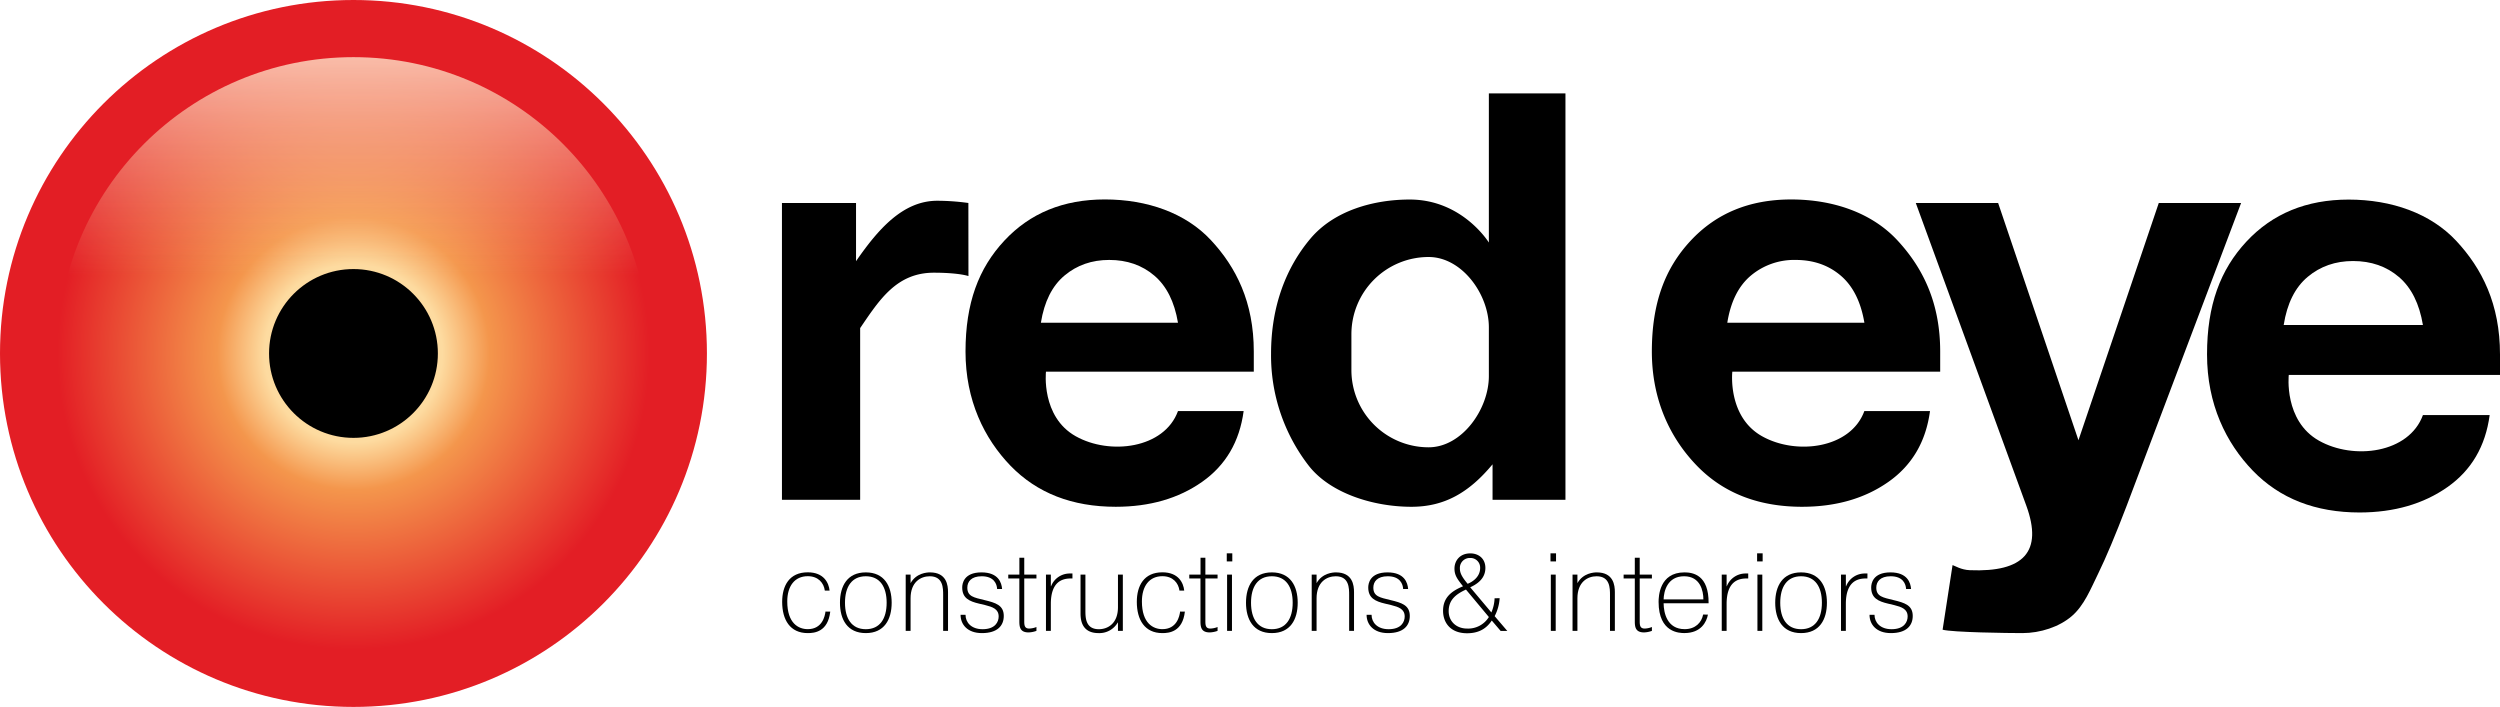
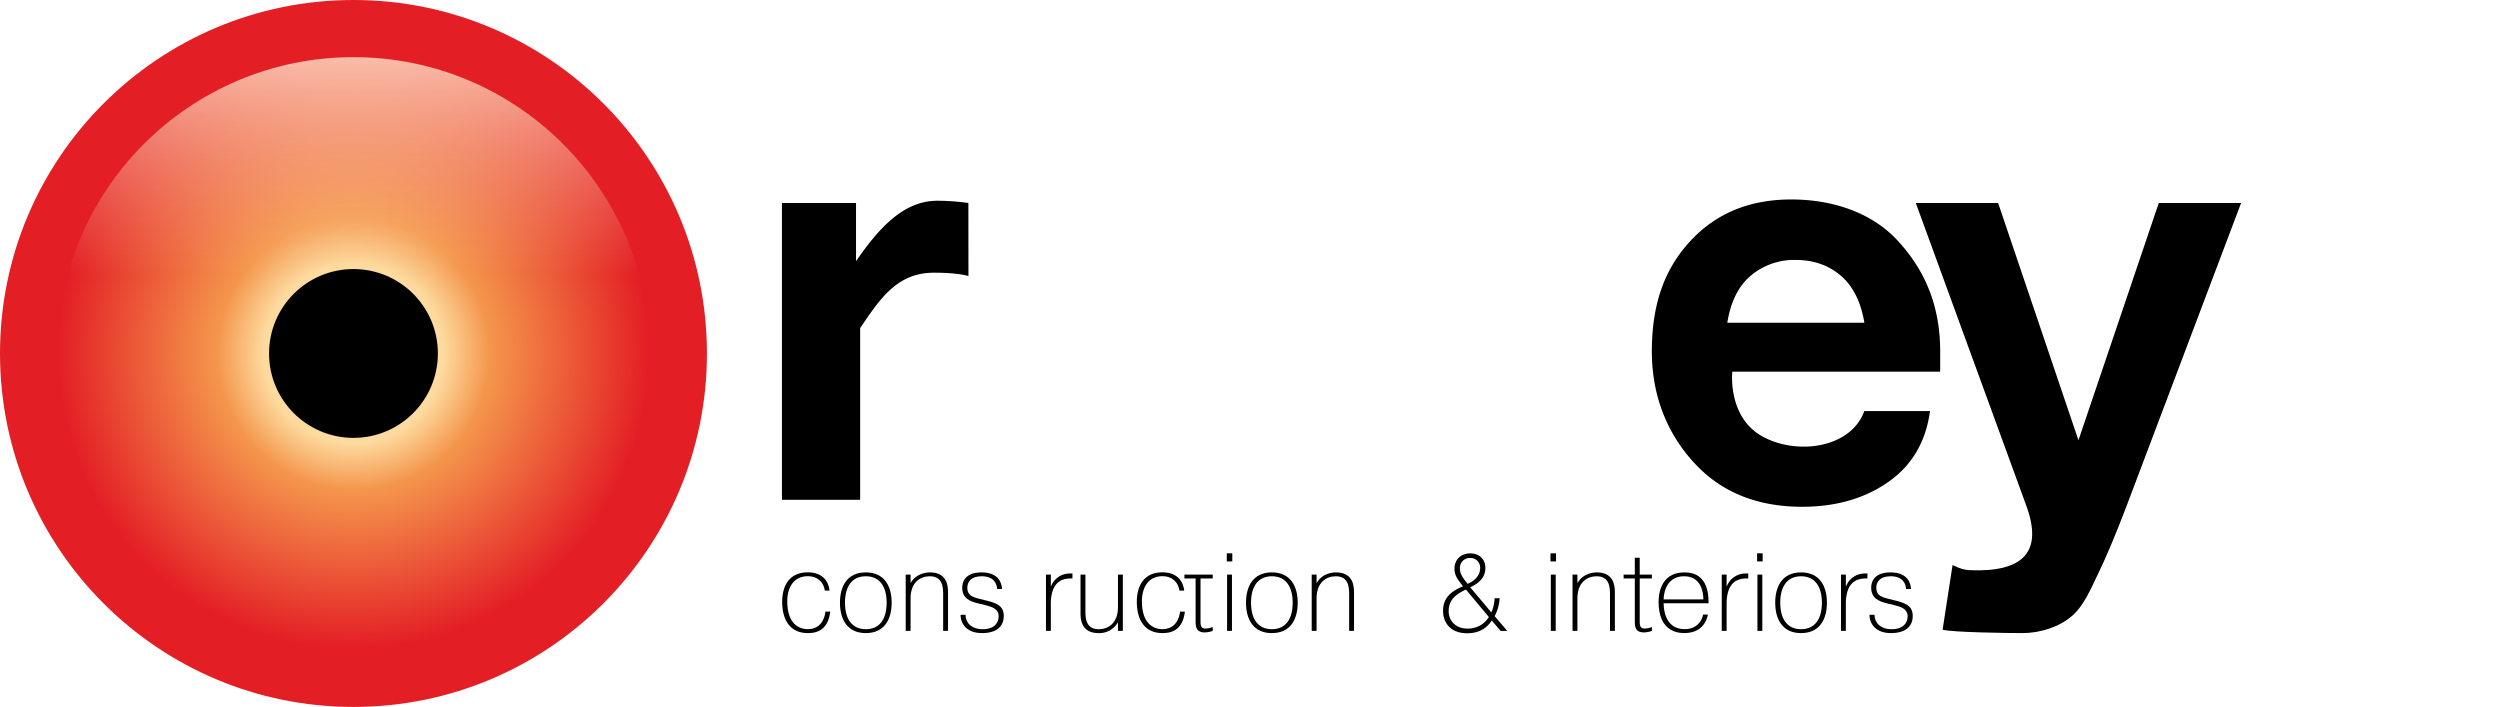
<svg xmlns="http://www.w3.org/2000/svg" id="Layer_3" data-name="Layer 3" width="1353.89" height="382.84" viewBox="0 0 1353.89 382.84">
  <defs>
    <radialGradient id="radial-gradient" cx="197.42" cy="201.94" r="160.47" gradientTransform="matrix(1, 0, 0, -1, -6, 393.36)" gradientUnits="userSpaceOnUse">
      <stop offset="0.3" stop-color="#fddba0" />
      <stop offset="0.46" stop-color="#f4964c" />
      <stop offset="1" stop-color="#e31e25" />
    </radialGradient>
    <linearGradient id="linear-gradient" x1="197.42" y1="83.82" x2="197.42" y2="404.76" gradientTransform="matrix(1, 0, 0, -1, -6, 393.36)" gradientUnits="userSpaceOnUse">
      <stop offset="0.5" stop-color="#fbcf98" stop-opacity="0" />
      <stop offset="0.78" stop-color="#fee0bf" stop-opacity="0.61" />
      <stop offset="0.87" stop-color="#ffe5cb" stop-opacity="0.8" />
    </linearGradient>
    <mask id="mask" x="65.33" y="65.28" width="252" height="252.24" maskUnits="userSpaceOnUse" />
  </defs>
  <path d="M455.63,339.86c-1.26,11-8.58,11.64-12.18,11.64-9.6,0-13.86-7.21-13.86-16.92,0-8.7,3.84-16,13.86-16,8.76,0,11.4,5.76,11.82,9.9h-2.58c-.54-4.08-3.48-7.8-9.24-7.8-7.08,0-11.1,5.34-11.1,13.68,0,11.93,6.18,15,11.1,15,7.86,0,9.3-7.07,9.6-9.53Z" transform="translate(-6 -8.64)" />
  <path d="M474.89,318.62c10,0,14,7.38,14,16.44s-4,16.44-14,16.44-14-7.38-14-16.44S464.87,318.62,474.89,318.62Zm0,30.77c7.62,0,11.28-5.69,11.28-14.33s-3.66-14.34-11.28-14.34-11.28,5.7-11.28,14.34,3.66,14.33,11.28,14.33Z" transform="translate(-6 -8.64)" />
  <path d="M499.13,319.82v4.62c3.12-5.52,8.94-5.82,10.5-5.82,9.06,0,9.78,7,9.78,10.68v21h-2.64V330.92c0-3.78,0-10.2-7.26-10.2-4.92,0-10.38,3.12-10.38,11.94v17.63h-2.64V319.82Z" transform="translate(-6 -8.64)" />
  <path d="M528.89,341.6c0,4.07,3.06,7.79,9.24,7.79,6.84,0,8.7-3.95,8.7-6.89,0-4.08-3.36-5.17-7.32-6.18-1.08-.3-2.22-.54-3.3-.78-5.34-1.26-9.12-3-9.12-8.76,0-2,.78-8.16,10.44-8.16,9.24,0,10.92,5.7,11.16,9H546c-.12-2.64-1.62-6.9-8.34-6.9-5.7,0-7.8,2.94-7.8,6.18,0,4.8,3.66,5.34,9.3,6.72,6,1.44,10.44,2.76,10.44,8.58,0,5.27-3.42,9.3-11.82,9.3-8,0-11.58-4.8-11.58-9.9Z" transform="translate(-6 -8.64)" />
-   <path d="M558.05,319.82V310.7h2.64v9.12h6.6v2.1h-6.6v22.79c0,2.29,0,4.33,2.7,4.33a11.36,11.36,0,0,0,3.9-.84v2.09a13.5,13.5,0,0,1-4.26.84c-4.68,0-5-3-5-6.12V321.92h-6v-2.1Z" transform="translate(-6 -8.64)" />
  <path d="M586.79,321.92h-1.32c-3.9.12-10.38,1.44-10.38,13.8v14.57h-2.64V319.82h2.64v6.3h.12a10.82,10.82,0,0,1,10.2-6.9h1.38Z" transform="translate(-6 -8.64)" />
  <path d="M611.44,350.29v-4.5h-.12a11.52,11.52,0,0,1-10.38,5.71c-9.05,0-9.77-7-9.77-10.68v-21h2.64V339.2c0,3.78,0,10.19,7.26,10.19,4.91,0,10.37-3.11,10.37-11.93V319.82h2.64v30.47Z" transform="translate(-6 -8.64)" />
  <path d="M647.68,339.86c-1.26,11-8.57,11.64-12.18,11.64-9.6,0-13.85-7.21-13.85-16.92,0-8.7,3.83-16,13.85-16,8.76,0,11.4,5.76,11.82,9.9h-2.58c-.54-4.08-3.48-7.8-9.24-7.8-7.07,0-11.09,5.34-11.09,13.68,0,11.93,6.18,15,11.09,15,7.86,0,9.3-7.07,9.6-9.53Z" transform="translate(-6 -8.64)" />
-   <path d="M656.15,319.82V310.7h2.63v9.12h6.6v2.1h-6.6v22.79c0,2.29,0,4.33,2.7,4.33a11.36,11.36,0,0,0,3.9-.84v2.09a13.5,13.5,0,0,1-4.26.84c-4.68,0-5-3-5-6.12V321.92h-6.06v-2.1Z" transform="translate(-6 -8.64)" />
+   <path d="M656.15,319.82V310.7v9.12h6.6v2.1h-6.6v22.79c0,2.29,0,4.33,2.7,4.33a11.36,11.36,0,0,0,3.9-.84v2.09a13.5,13.5,0,0,1-4.26.84c-4.68,0-5-3-5-6.12V321.92h-6.06v-2.1Z" transform="translate(-6 -8.64)" />
  <path d="M670.36,308.3h3v4.38h-3Zm2.82,11.52v30.47h-2.64V319.82Z" transform="translate(-6 -8.64)" />
  <path d="M694.78,318.62c10,0,14,7.38,14,16.44s-4,16.44-14,16.44-14-7.38-14-16.44S684.76,318.62,694.78,318.62Zm0,30.77c7.62,0,11.28-5.69,11.28-14.33s-3.66-14.34-11.28-14.34-11.28,5.7-11.28,14.34,3.66,14.33,11.28,14.33Z" transform="translate(-6 -8.64)" />
  <path d="M719,319.82v4.62c3.12-5.52,8.94-5.82,10.5-5.82,9.06,0,9.78,7,9.78,10.68v21h-2.64V330.92c0-3.78,0-10.2-7.26-10.2-4.92,0-10.38,3.12-10.38,11.94v17.63h-2.64V319.82Z" transform="translate(-6 -8.64)" />
-   <path d="M748.78,341.6c0,4.07,3.06,7.79,9.24,7.79,6.84,0,8.7-3.95,8.7-6.89,0-4.08-3.36-5.17-7.32-6.18-1.08-.3-2.22-.54-3.3-.78-5.34-1.26-9.12-3-9.12-8.76,0-2,.78-8.16,10.44-8.16,9.24,0,10.92,5.7,11.16,9h-2.7c-.12-2.64-1.62-6.9-8.34-6.9-5.7,0-7.8,2.94-7.8,6.18,0,4.8,3.66,5.34,9.3,6.72,6,1.44,10.44,2.76,10.44,8.58,0,5.27-3.42,9.3-11.82,9.3-8,0-11.58-4.8-11.58-9.9Z" transform="translate(-6 -8.64)" />
  <path d="M818.14,332.6a23.92,23.92,0,0,1-2.7,9.72l6.84,8h-3.6l-4.8-5.63c-3.18,4.8-7.56,6.89-13.38,6.89-8.94,0-13-5.69-13-12.17,0-7.08,4.44-10.62,10.8-13.26-2.82-3.66-4.62-5.7-4.62-9.6,0-4.08,2.76-8.22,8.58-8.22,4.56,0,8.16,2.88,8.16,7.86,0,3.24-1.32,7.38-8.22,10.5l11.46,13.62a21,21,0,0,0,1.74-7.68Zm-18.24-4.68c-5.46,2.52-9.36,5.58-9.36,11.7,0,5.39,4,9.42,10,9.42a13.13,13.13,0,0,0,11.76-6.25Zm7.68-11.7a5.21,5.21,0,0,0-5-5.4h-.33a5.37,5.37,0,0,0-5.64,5.08c0,.21,0,.41,0,.62,0,2.46,1.14,4.62,4.2,8.28C803.44,323.78,807.58,321.08,807.58,316.22Z" transform="translate(-6 -8.64)" />
  <path d="M845.68,308.3h3v4.38h-3Zm2.82,11.52v30.47h-2.64V319.82Z" transform="translate(-6 -8.64)" />
  <path d="M860.26,319.82v4.62c3.12-5.52,8.94-5.82,10.5-5.82,9.06,0,9.78,7,9.78,10.68v21H877.9V330.92c0-3.78,0-10.2-7.26-10.2-4.92,0-10.38,3.12-10.38,11.94v17.63h-2.64V319.82Z" transform="translate(-6 -8.64)" />
  <path d="M891.34,319.82V310.7H894v9.12h6.6v2.1H894v22.79c0,2.29,0,4.33,2.7,4.33a11.36,11.36,0,0,0,3.9-.84v2.09a13.5,13.5,0,0,1-4.26.84c-4.68,0-5-3-5-6.12V321.92h-6.06v-2.1Z" transform="translate(-6 -8.64)" />
  <path d="M930.94,341.48c-.72,3.9-3.66,10-12.72,10-2.52,0-14-.07-14-16.86,0-2.82.36-16,14-16,4.62,0,13.26,1.38,13.08,16.74H906.94c.06,5.28,1.92,14,11.4,14,5.88,0,9.18-3.65,10-7.91Zm-2.46-8.22c0-4.56-1.62-12.54-10.44-12.54-9.06,0-11,8.1-11.1,12.54Z" transform="translate(-6 -8.64)" />
  <path d="M952.76,321.92h-1.32c-3.9.12-10.38,1.44-10.38,13.8v14.57h-2.64V319.82h2.64v6.3h.12a10.82,10.82,0,0,1,10.2-6.9h1.38Z" transform="translate(-6 -8.64)" />
  <path d="M957.57,308.3h3v4.38h-3Zm2.82,11.52v30.47h-2.64V319.82Z" transform="translate(-6 -8.64)" />
  <path d="M981.38,318.62c10,0,14,7.38,14,16.44s-4,16.44-14,16.44-14-7.38-14-16.44S971.36,318.62,981.38,318.62Zm0,30.77c7.61,0,11.28-5.69,11.28-14.33s-3.67-14.34-11.28-14.34-11.28,5.7-11.28,14.34,3.66,14.33,11.28,14.33Z" transform="translate(-6 -8.64)" />
  <path d="M1017.31,321.92H1016c-3.9.12-10.37,1.44-10.37,13.8v14.57H1003V319.82h2.64v6.3h.12a10.81,10.81,0,0,1,10.19-6.9h1.38Z" transform="translate(-6 -8.64)" />
  <path d="M1021.15,341.6c0,4.07,3.06,7.79,9.24,7.79,6.84,0,8.7-3.95,8.7-6.89,0-4.08-3.36-5.17-7.32-6.18-1.08-.3-2.22-.54-3.3-.78-5.34-1.26-9.12-3-9.12-8.76,0-2,.78-8.16,10.44-8.16,9.24,0,10.92,5.7,11.16,9h-2.7c-.12-2.64-1.62-6.9-8.34-6.9-5.7,0-7.8,2.94-7.8,6.18,0,4.8,3.66,5.34,9.3,6.72,6,1.44,10.44,2.76,10.44,8.58,0,5.27-3.42,9.3-11.82,9.3-8,0-11.58-4.8-11.58-9.9Z" transform="translate(-6 -8.64)" />
  <circle cx="191.42" cy="191.42" r="191.42" fill="#e31e25" />
  <circle cx="191.42" cy="191.42" r="160.47" fill="url(#radial-gradient)" />
  <circle cx="191.42" cy="191.42" r="160.47" fill="url(#linear-gradient)" />
  <g mask="url(#mask)">
    <path d="M257.91,213.9c20.32,3.82,40.67,7.5,61.1,10.8-20.1-4.92-40.28-9.45-60.48-13.85q-8-1.75-16-3.44c.17-1,.3-2.1.4-3.16q8.17.38,16.35.67c20.67.81,41.34,1.49,62,1.76-20.61-1.93-41.23-3.46-61.86-4.86-5.45-.39-10.89-.74-16.34-1.08v-2.26q8.16-.67,16.31-1.4c20.6-1.81,41.19-3.75,61.75-6.08-20.68.68-41.33,1.76-62,3q-8.16.45-16.33,1c-.07-.66-.15-1.32-.26-2q8-1.63,16-3.35c20.24-4.26,40.44-8.67,60.57-13.47-20.45,3.16-40.82,6.72-61.17,10.41q-8.05,1.44-16.09,2.95c-.17-.73-.37-1.46-.57-2.18q7.74-2.64,15.46-5.34c19.53-6.79,39-13.71,58.38-21-19.88,5.73-39.65,11.82-59.36,18.06q-7.77,2.4-15.55,4.92c-.26-.7-.54-1.39-.83-2.07,4.89-2.39,9.79-4.8,14.66-7.24,18.53-9.19,37-18.5,55.28-28.18-19,8.17-37.85,16.71-56.63,25.37q-7.44,3.39-14.84,6.88c-.35-.67-.72-1.33-1.1-2q6.84-4.5,13.64-9c17.21-11.46,34.35-23,51.28-34.94-17.83,10.51-35.44,21.35-53,32.32q-7,4.31-13.87,8.7c-.36-.52-.73-1-1.12-1.54Q240,167,246.2,161.7c15.74-13.41,31.39-26.93,46.78-40.76-16.46,12.55-32.66,25.4-48.77,38.36-4.27,3.4-8.5,6.84-12.74,10.28-.5-.56-1-1.11-1.54-1.65q5.53-6,11-12.08c13.92-15.29,27.74-30.68,41.26-46.33-14.7,14.48-29.19,29.31-43.5,44.2q-5.7,5.88-11.34,11.81c-.41-.36-.82-.71-1.24-1.05q4.83-6.6,9.61-13.25c12.11-16.76,24.11-33.6,35.78-50.68-13,16.08-25.71,32.41-38.29,48.82q-5,6.48-9.93,13-.93-.63-1.89-1.23,4-7.15,7.86-14.35c9.9-18.15,19.67-36.38,29.1-54.8-10.88,17.6-21.41,35.4-31.82,53.27-2.77,4.7-5.49,9.42-8.21,14.15-.47-.24-.94-.48-1.42-.7,2.08-5,4.16-10.08,6.2-15.14,7.81-19.14,15.5-38.35,22.81-57.7-8.85,18.7-17.33,37.57-25.68,56.48-2.22,5-4.4,10-6.58,15q-1.05-.4-2.13-.75,2.16-7.89,4.25-15.8c5.33-20,10.53-40,15.34-60.12-6.42,19.67-12.45,39.46-18.34,59.28-1.58,5.22-3.11,10.45-4.64,15.69-1-.25-2.06-.46-3.11-.64q1-8.12,1.9-16.25c2.36-20.54,4.58-41.1,6.4-61.72-3.47,20.4-6.56,40.85-9.5,61.32q-1.19,8.1-2.29,16.21c-.85-.08-1.71-.13-2.58-.16q-.1-8.19-.28-16.37c-.4-20.67-.94-41.35-1.88-62-.73,20.68-1.06,41.36-1.24,62-.07,5.45-.1,10.91-.12,16.36-.76,0-1.51.09-2.25.16-.77-5.4-1.54-10.8-2.35-16.2-3-20.46-6.15-40.9-9.69-61.29,1.89,20.61,4.17,41.17,6.59,61.7q.93,8.13,2,16.25c-.9.15-1.8.34-2.69.54q-2.23-7.86-4.54-15.72c-5.77-19.85-11.68-39.67-18-59.38,4.69,20.15,9.76,40.2,15,60.21q2,7.92,4.15,15.82c-.72.23-1.43.47-2.13.74-2.15-5-4.3-10-6.49-15-8.23-19-16.6-37.88-25.33-56.64,7.2,19.4,14.76,38.65,22.45,57.85q3,7.6,6.12,15.17c-.68.31-1.35.64-2,1q-4.14-7.06-8.33-14.09c-10.55-17.78-21.23-35.49-32.25-53,9.58,18.35,19.5,36.49,29.55,54.57,2.63,4.78,5.3,9.53,8,14.29-.64.4-1.26.81-1.88,1.24q-5-6.48-10-12.92c-12.71-16.31-25.54-32.53-38.68-48.52,11.82,17,24,33.74,36.19,50.4q4.83,6.61,9.72,13.17c-.49.4-1,.81-1.44,1.24q-5.73-5.85-11.5-11.65C141,139.61,126.31,125,111.36,110.7c13.75,15.47,27.78,30.67,41.91,45.76q5.58,6,11.21,11.94c-.52.54-1,1.09-1.52,1.66Q156.54,165,150.08,160c-16.29-12.73-32.67-25.36-49.3-37.67,15.58,13.61,31.42,26.91,47.34,40.11q6.28,5.24,12.62,10.41c-.33.43-.64.88-1,1.32q-6.94-4.32-13.92-8.58c-17.63-10.82-35.32-21.52-53.23-31.89,17,11.77,34.25,23.21,51.55,34.52,4.56,3,9.14,6,13.72,8.93-.38.65-.74,1.31-1.09,2q-7.44-3.41-14.9-6.76C123,163.88,104.12,155.5,85,147.48c18.37,9.53,36.91,18.7,55.51,27.74,4.89,2.4,9.8,4.76,14.71,7.12-.2.48-.39,1-.58,1.47-5.18-1.7-10.36-3.4-15.56-5.05-19.68-6.36-39.4-12.57-59.25-18.42,19.32,7.42,38.76,14.47,58.25,21.37,5.13,1.85,10.28,3.65,15.43,5.44-.21.72-.41,1.45-.59,2.18-5.35-1-10.71-2.06-16.07-3-20.32-3.82-40.67-7.5-61.1-10.79,20.1,4.92,40.27,9.46,60.48,13.85q8,1.77,16,3.45c-.16,1-.3,2.08-.39,3.14-5.45-.24-10.9-.48-16.35-.67-20.67-.81-41.34-1.48-62-1.76,20.61,1.94,41.23,3.48,61.86,4.87,5.44.39,10.89.74,16.34,1.08v2.26q-8.16.66-16.31,1.39c-20.6,1.81-41.19,3.75-61.75,6.09,20.68-.68,41.33-1.75,62-3,5.45-.3,10.9-.65,16.34-1,.07.67.15,1.33.26,2-5.34,1.1-10.68,2.2-16,3.35C116,214.75,95.82,219.16,75.69,224c20.45-3.17,40.82-6.73,61.17-10.42,5.37-1,10.73-2,16.09-3q.26,1.11.57,2.19-7.74,2.64-15.46,5.35c-19.53,6.78-39,13.71-58.38,21,19.88-5.72,39.64-11.82,59.36-18q7.8-2.44,15.58-5c.27.7.55,1.39.84,2.08-4.89,2.4-9.78,4.8-14.66,7.24-18.52,9.19-37,18.51-55.28,28.18,19-8.18,37.84-16.71,56.62-25.37q7.44-3.41,14.85-6.88c.35.67.72,1.33,1.1,2-4.55,3-9.11,6-13.64,9-17.21,11.46-34.35,23-51.28,34.93q26.74-15.76,53-32.3,7-4.32,13.86-8.7c.37.52.74,1,1.13,1.54q-6.25,5.26-12.48,10.59c-15.73,13.41-31.38,26.93-46.78,40.76,16.45-12.55,32.65-25.41,48.77-38.37q6.39-5.1,12.73-10.27c.51.56,1,1.11,1.55,1.65-3.69,4-7.38,8-11,12.08C140,259.56,126.15,275,112.62,290.6c14.74-14.52,29.19-29.32,43.54-44.21,3.8-3.91,7.57-7.86,11.33-11.81.42.36.83.72,1.26,1.06q-4.83,6.6-9.61,13.25C147,265.65,135,282.49,123.35,299.57c13-16.09,25.7-32.42,38.28-48.83q5-6.47,9.93-13c.63.43,1.26.84,1.9,1.24-2.63,4.77-5.26,9.55-7.85,14.35-9.9,18.15-19.68,36.38-29.11,54.8,10.87-17.61,21.4-35.41,31.81-53.27q4.16-7.06,8.22-14.16c.47.25.94.49,1.43.71q-3.14,7.56-6.21,15.14c-7.81,19.14-15.49,38.35-22.81,57.7,8.84-18.71,17.32-37.57,25.67-56.49q3.33-7.47,6.58-15c.71.27,1.42.52,2.14.75-1.43,5.26-2.86,10.52-4.24,15.8-5.34,20-10.53,40-15.35,60.12,6.41-19.68,12.44-39.46,18.34-59.28q2.35-7.83,4.64-15.69c1,.25,2.06.46,3.11.63q-1,8.13-1.9,16.26c-2.35,20.54-4.57,41.1-6.4,61.71,3.47-20.39,6.55-40.85,9.49-61.31q1.18-8.1,2.3-16.21c.85.08,1.71.13,2.58.16.08,5.45.16,10.91.29,16.37.4,20.67.94,41.34,1.87,62,.72-20.68,1.05-41.36,1.24-62,.07-5.46.09-10.91.12-16.37.75,0,1.51-.08,2.26-.15.76,5.4,1.53,10.8,2.35,16.2,3,20.45,6.15,40.9,9.68,61.28-1.89-20.6-4.18-41.16-6.6-61.69q-.93-8.13-2-16.25c.91-.16,1.81-.34,2.7-.55,1.5,5.25,3,10.49,4.54,15.72,5.78,19.86,11.69,39.68,18,59.39-4.7-20.15-9.77-40.2-15-60.21-1.35-5.28-2.75-10.55-4.15-15.82.73-.23,1.44-.48,2.15-.74q3.21,7.51,6.48,15c8.24,19,16.6,37.88,25.33,56.65-7.2-19.4-14.77-38.65-22.46-57.85-2-5.07-4.06-10.12-6.11-15.17.67-.32,1.33-.65,2-1,2.76,4.7,5.52,9.4,8.32,14.08,10.55,17.78,21.23,35.5,32.24,53-9.58-18.34-19.5-36.48-29.54-54.56-2.63-4.78-5.3-9.53-8-14.29.64-.4,1.27-.82,1.89-1.25q5,6.48,10,12.93C246.33,266.76,259.16,283,272.3,299c-11.82-17-24-33.74-36.2-50.4-3.21-4.41-6.46-8.79-9.71-13.17.49-.4,1-.82,1.45-1.24q5.72,5.84,11.49,11.64c14.56,14.69,29.21,29.29,44.15,43.6-13.74-15.46-27.77-30.66-41.91-45.75-3.71-4-7.46-8-11.21-11.93q.79-.83,1.53-1.68c4.29,3.39,8.57,6.76,12.88,10.11,16.3,12.73,32.68,25.36,49.3,37.68-15.59-13.61-31.42-26.91-47.35-40.1-4.18-3.5-8.39-7-12.61-10.42.32-.43.64-.88.95-1.33Q242,230.33,249,234.6c17.62,10.82,35.31,21.52,53.22,31.89-17-11.77-34.25-23.2-51.56-34.52q-6.83-4.5-13.71-8.93c.38-.65.74-1.32,1.09-2,5,2.27,9.92,4.54,14.9,6.76,18.85,8.51,37.75,16.9,56.83,24.92C291.39,243.19,272.85,234,254.25,225q-7.33-3.6-14.71-7.12c.2-.49.39-1,.58-1.49,5.18,1.7,10.36,3.4,15.56,5,19.68,6.36,39.4,12.58,59.25,18.42-19.32-7.41-38.76-14.45-58.25-21.36-5.14-1.84-10.28-3.64-15.43-5.44.21-.72.41-1.45.59-2.19Q249.87,212.41,257.91,213.9Z" transform="translate(-6 -8.64)" fill="#ffe5cb" />
  </g>
  <circle cx="191.42" cy="191.42" r="45.71" />
  <path d="M530.47,158.14c-4-1.21-11.13-1.82-18.71-1.82-20.24,0-29.54,14.73-39.94,30v93H429.47V118.57h40.12v31.52c12-17.37,25.41-32.73,44-32.73a124.9,124.9,0,0,1,16.84,1.21Z" transform="translate(-6 -8.64)" />
-   <path d="M610.27,283.09q-35.44,0-57-22.2C539,246.1,528.88,225.47,528.88,199c0-26.26,7.09-45.06,21-60s32-22.35,54.46-22.35c22.93,0,43.71,7.33,57.4,22S685,172.25,685,199v10.93H572.45s-2.75,24.35,16.08,34.94c18.53,10.43,48,6.71,55.41-13.6H679.5q-3.33,24.85-22.5,38.33T610.27,283.09Zm33.67-99.68q-2.87-17.06-12.83-25.53t-24.41-8.47q-14.09,0-24.17,8.42T569.7,183.41Z" transform="translate(-6 -8.64)" />
  <path d="M982,283.09q-35.44,0-57-22.2c-14.34-14.79-24.43-35.42-24.43-61.88,0-26.26,7.09-45.06,21-60s32-22.35,54.46-22.35c22.92,0,43.71,7.33,57.39,22s23.3,33.58,23.3,60.34v10.93H944.15s-2.75,24.35,16.08,34.94c18.53,10.43,48,6.71,55.41-13.6h35.56q-3.33,24.84-22.5,38.32T982,283.09Zm33.67-99.68q-2.88-17.06-12.83-25.53t-24.42-8.47a36.49,36.49,0,0,0-24.16,8.42q-10.08,8.41-12.83,25.58Z" transform="translate(-6 -8.64)" />
-   <path d="M1283.94,286.18q-36,0-57.88-22.61c-14.57-15.07-24.83-36.08-24.83-63,0-26.75,7.21-45.9,21.32-61.08s32.56-22.76,55.34-22.76c23.3,0,44.42,7.46,58.33,22.38s23.67,34.2,23.67,61.46V211.7H1245.5s-2.78,24.81,16.35,35.59c18.83,10.62,48.77,6.83,56.3-13.86h36.14q-3.39,25.32-22.86,39T1283.94,286.18Zm34.21-101.53q-2.91-17.37-13-26T1280.31,150q-14.31,0-24.56,8.57t-13,26.06Z" transform="translate(-6 -8.64)" />
-   <path d="M812.3,59.22V140s-14.3-23.3-42.83-23.3c-19.49,0-40.93,5.88-53.81,21.18S694.35,174,694.35,200.22a97.44,97.44,0,0,0,20.27,60.45c11.51,14.94,34.77,22.42,55.77,22.42,17.88,0,31.18-7.68,43.91-23V279.3h39.48V59.22Zm0,153.07c0,18-14.6,38.59-32.62,38.59h0a41.82,41.82,0,0,1-41.82-41.82h0V189.65a41.83,41.83,0,0,1,41.82-41.83h0c18,0,32.62,20.11,32.62,38.12Z" transform="translate(-6 -8.64)" />
  <path d="M1103.36,282.49l-59.85-163.92h44.59l43.5,128.49,43.5-128.49h44.58L1157.6,282.83q-9,23.52-15.25,36.3c-4.18,8.51-7.59,17.33-14.35,23.16s-17,9.21-26.83,9.21c-7.32,0-37.88-.39-43.14-1.84l5.39-35c1.29.42,4.68,2.59,9.35,2.77C1101.94,318.62,1112.46,307.43,1103.36,282.49Z" transform="translate(-6 -8.64)" />
</svg>